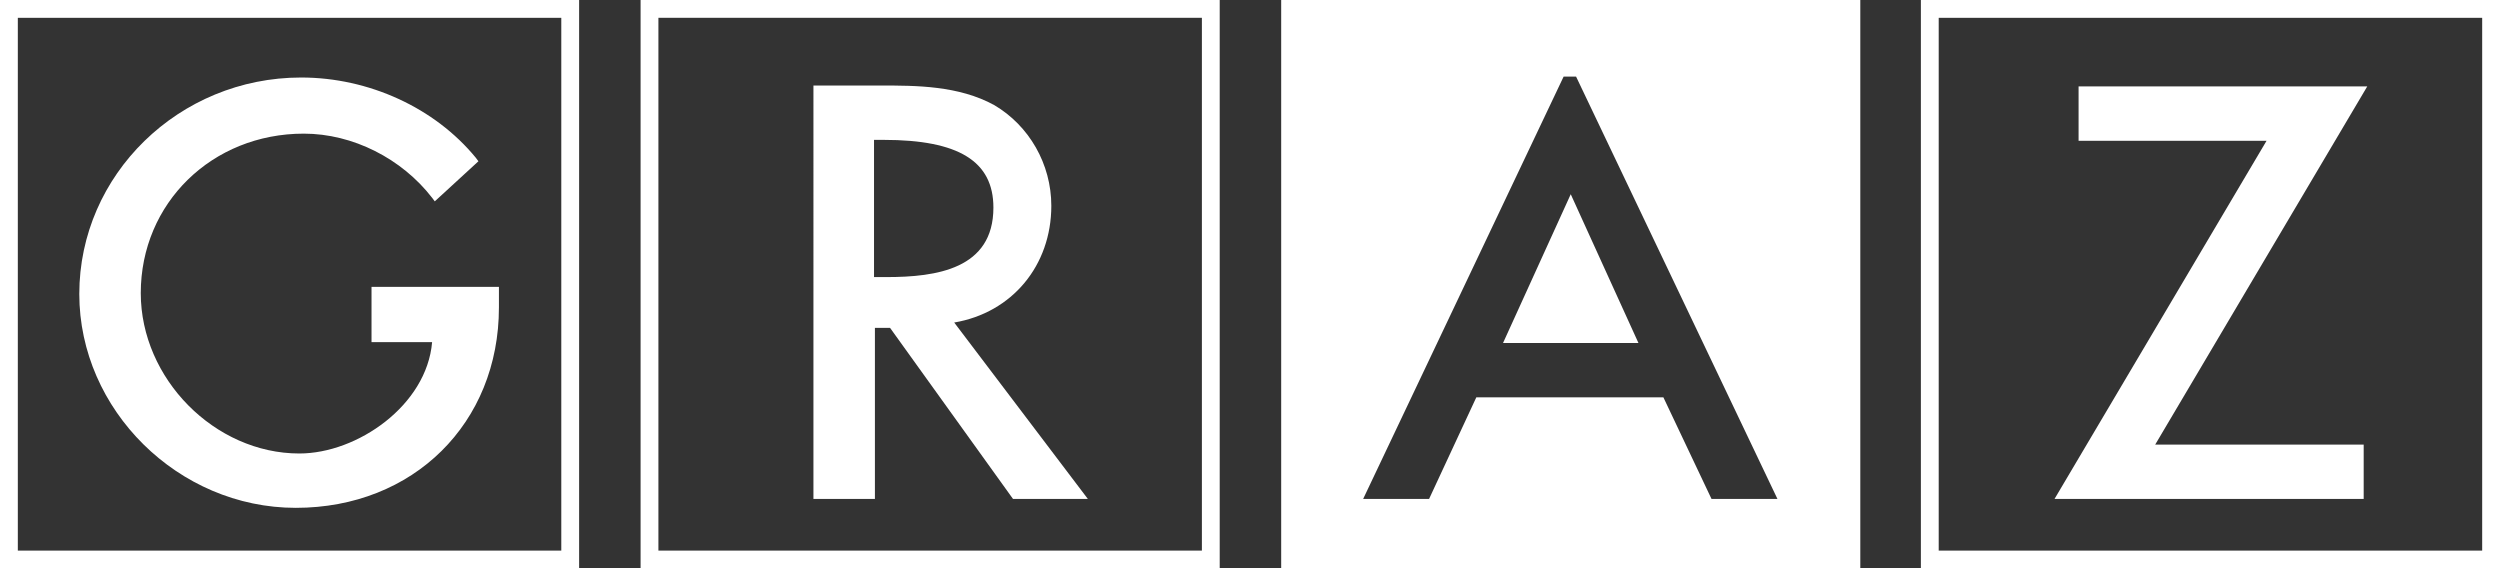
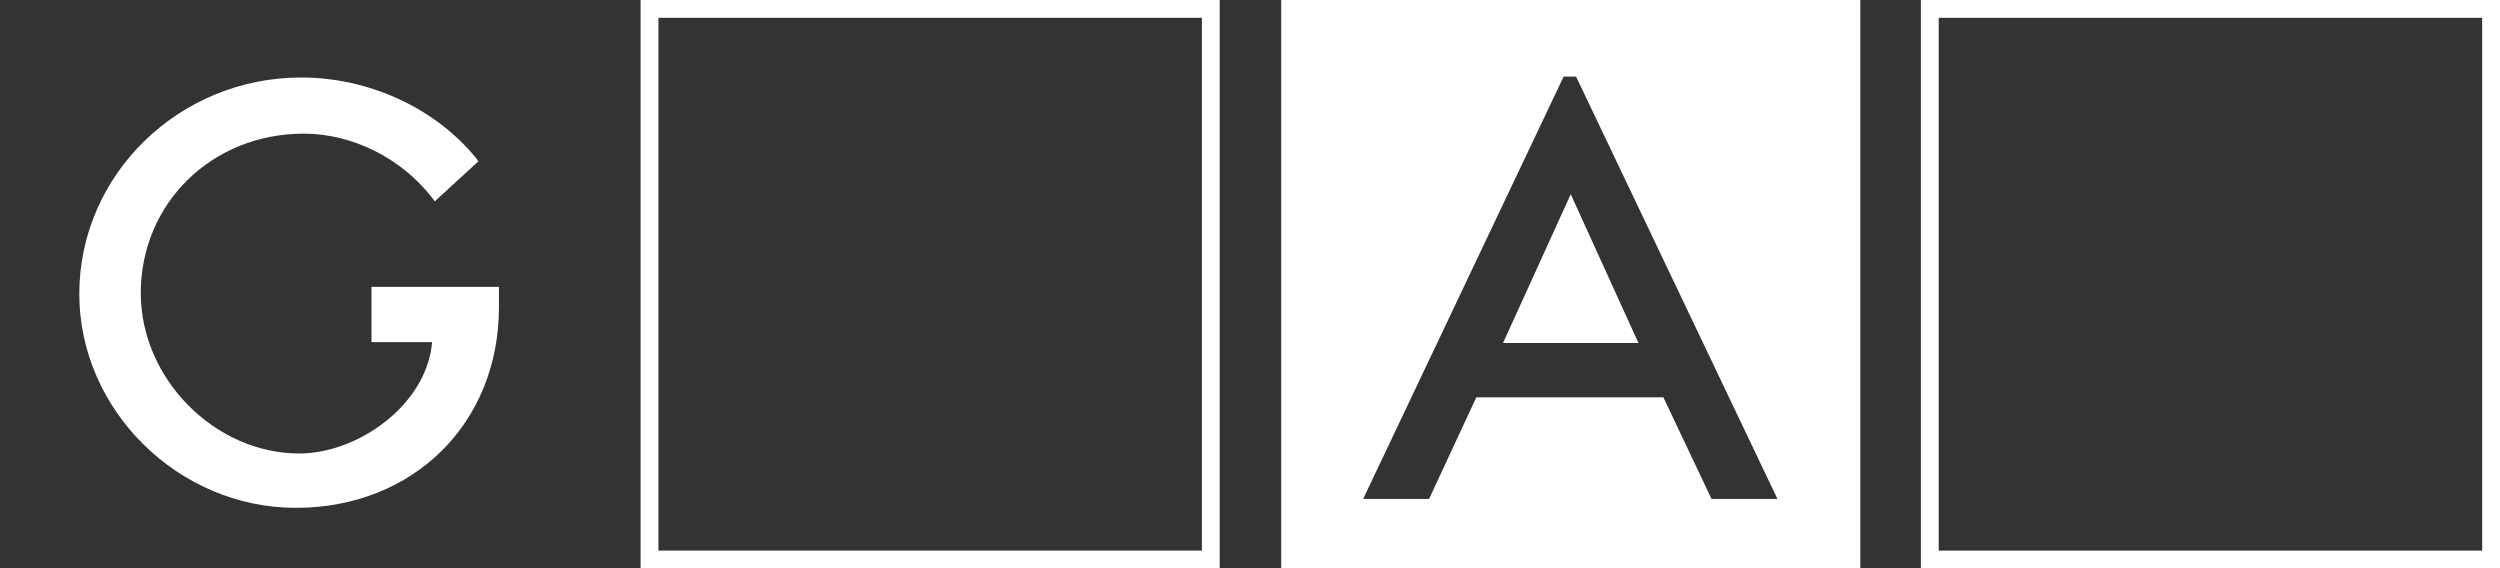
<svg xmlns="http://www.w3.org/2000/svg" version="1.1" id="Ebene_1" x="0px" y="0px" viewBox="0 0 280.6 63.8" style="enable-background:new 0 0 280.6 63.8;" xml:space="preserve">
  <rect x="0" y="0" width="280.6" height="63.8" fill="#333333" stroke="none" />
  <style type="text/css">
	.st0{fill:#FFFFFF;}
</style>
  <g>
    <g>
-       <path class="st0" d="M63,2v59.8H2V2H63 M65,0H0v63.8h65V0L65,0z" />
      <path class="st0" d="M41.7,32.2v6.2h6.8c-0.6,7.1-8.4,12.5-14.9,12.5c-9.5,0-17.8-8.4-17.8-18c0-10.1,8-17.9,18.3-17.9    c5.5,0,11,2.8,14.4,7.2l0.3,0.4l4.9-4.5l-0.3-0.4c-4.6-5.6-12-9-19.6-9C20.1,8.7,8.9,19.6,8.9,33c0,13,11.1,24,24.3,24    C46.4,57,56,47.5,56,34.5v-2.3H41.7z" />
    </g>
    <g>
      <path class="st0" d="M134.9,2v59.8h-61V2H134.9 M136.9,0h-65v63.8h65V0L136.9,0z" />
-       <path class="st0" d="M107.1,36.2c6.5-1.1,10.9-6.4,10.9-13.1c0-4.7-2.5-9-6.4-11.3c-4-2.2-8.8-2.2-12.7-2.2h-7.6V56h6.9V36.8h1.7    L113.7,56h8.4L107.1,36.2z M111.5,23.3c0,6.9-6.4,7.8-12,7.8h-1.4V15.7h1.1C107.6,15.7,111.5,18.1,111.5,23.3z" />
    </g>
    <g>
      <path class="st0" d="M278.6,2v59.8h-61V2H278.6 M280.6,0h-65v63.8h65V0L280.6,0z" />
-       <polygon class="st0" points="265.7,9.7 233.3,9.7 233.3,15.8 254.4,15.8 230.6,56 265.3,56 265.3,49.9 241.9,49.9   " />
    </g>
    <g>
      <g>
        <polygon class="st0" points="168.7,38.5 183.9,38.5 176.3,21.8    " />
      </g>
      <g>
        <path class="st0" d="M143.8,0v63.8h65V0H143.8z M192.1,56l-5.4-11.4h-21L160.4,56H153l22.5-47.4h0.5h0.4h0.5L199.5,56H192.1z" />
      </g>
    </g>
  </g>
</svg>